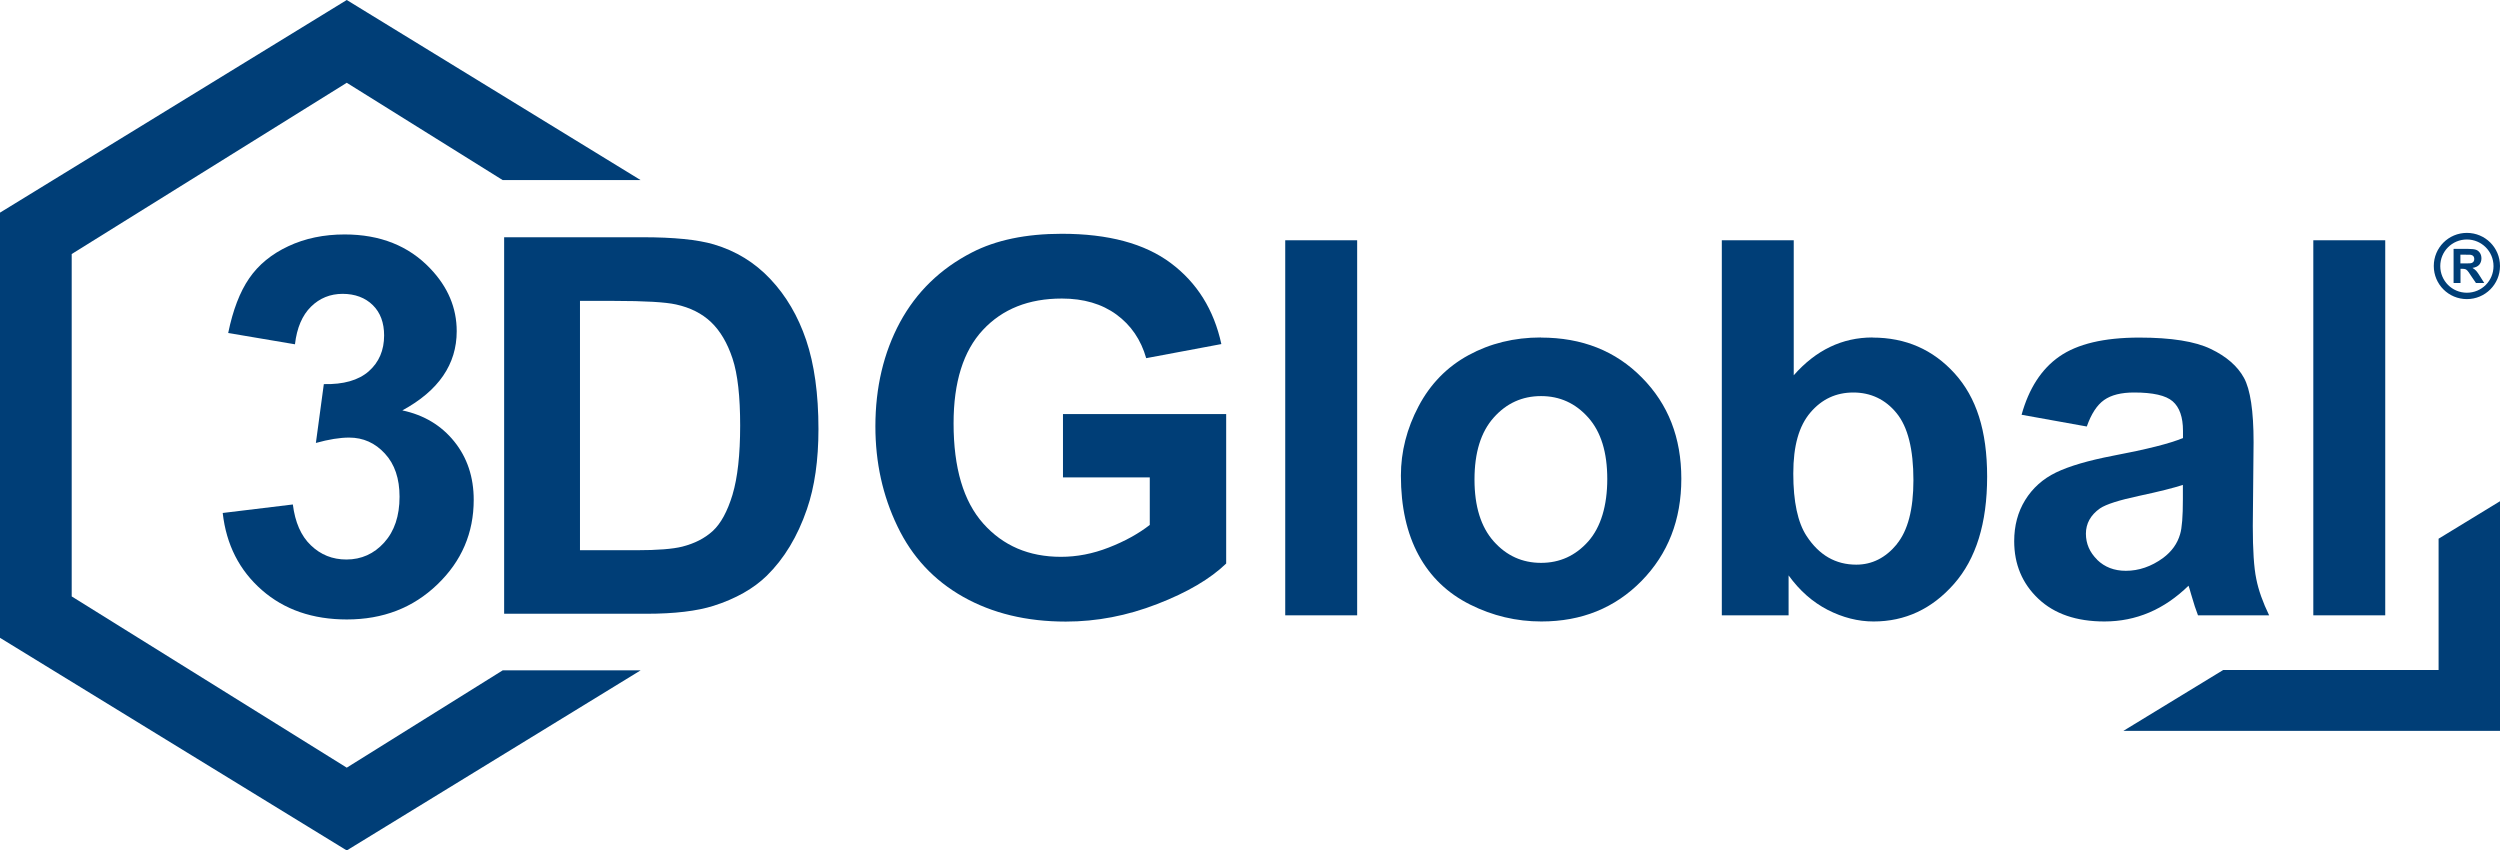
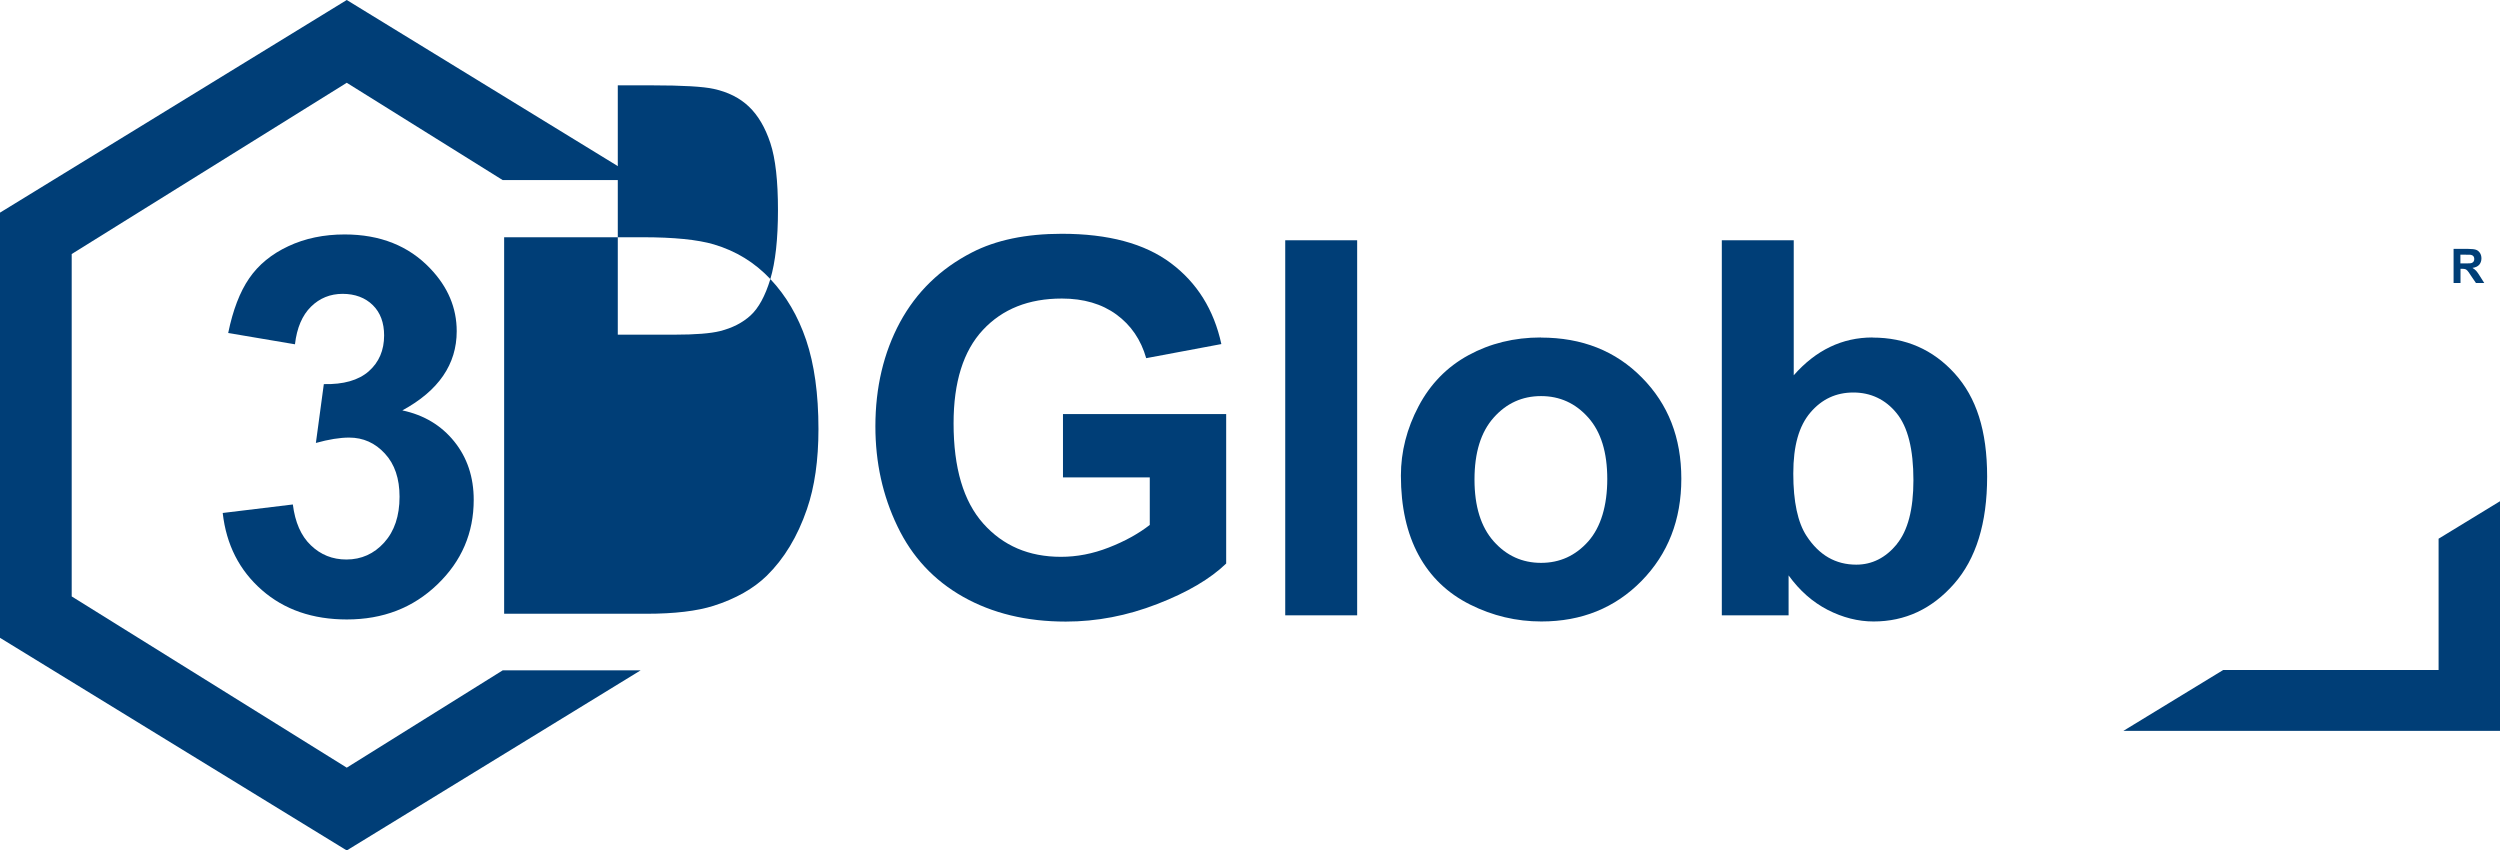
<svg xmlns="http://www.w3.org/2000/svg" id="Ebene_1" viewBox="0 0 223.5 76.03">
  <defs>
    <style>.cls-1{fill:#003e77;stroke-width:0px;}</style>
  </defs>
  <polygon class="cls-1" points="31 68.63 6.41 53.32 6.41 22.71 31 7.4 44.94 16.1 57.27 16.1 31 0 0 19.01 0 57.02 31 76.03 57.27 59.93 44.94 59.93 31 68.63" />
-   <rect class="cls-1" x="206.81" y="21.48" width="6.43" height="33.53" />
  <path class="cls-1" d="M137.75,30.17c-2.38,0-4.53.53-6.46,1.58s-3.42,2.58-4.47,4.57-1.58,4.06-1.58,6.2c0,2.79.53,5.16,1.58,7.1,1.05,1.94,2.59,3.42,4.61,4.43,2.02,1.01,4.14,1.51,6.37,1.51,3.6,0,6.58-1.21,8.95-3.62,2.37-2.42,3.56-5.46,3.56-9.14s-1.17-6.66-3.52-9.04c-2.35-2.39-5.36-3.58-9.03-3.58ZM141.99,48.4c-1.14,1.28-2.54,1.92-4.22,1.92s-3.09-.64-4.23-1.92c-1.14-1.28-1.72-3.12-1.72-5.53s.57-4.25,1.72-5.54c1.14-1.28,2.55-1.92,4.23-1.92s3.08.64,4.22,1.92c1.14,1.28,1.7,3.11,1.7,5.49s-.57,4.3-1.7,5.58Z" />
  <rect class="cls-1" x="114.9" y="21.48" width="6.43" height="33.53" />
-   <path class="cls-1" d="M195.65,52.35c.05.12.12.37.23.76.24.84.45,1.47.62,1.9h6.36c-.56-1.16-.95-2.24-1.15-3.26-.21-1.01-.31-2.59-.31-4.72l.07-7.5c0-2.79-.29-4.71-.86-5.75-.57-1.04-1.56-1.91-2.96-2.58-1.4-.68-3.54-1.02-6.4-1.02-3.16,0-5.53.57-7.14,1.69s-2.73,2.87-3.38,5.21l5.83,1.05c.4-1.13.91-1.92,1.55-2.37.64-.45,1.53-.67,2.68-.67,1.69,0,2.84.26,3.45.79s.92,1.41.92,2.64v.64c-1.16.49-3.24,1.01-6.24,1.58-2.23.43-3.93.93-5.11,1.5-1.18.57-2.1,1.4-2.76,2.47-.66,1.07-.98,2.3-.98,3.67,0,2.07.72,3.79,2.16,5.15,1.44,1.36,3.41,2.03,5.91,2.03,1.42,0,2.75-.27,4-.8,1.25-.53,2.42-1.33,3.52-2.4ZM187.49,50.04c-.67-.66-1.01-1.43-1.01-2.33s.42-1.67,1.26-2.26c.55-.37,1.72-.74,3.5-1.12,1.78-.38,3.09-.71,3.91-.98v1.28c0,1.54-.08,2.58-.25,3.13-.24.84-.75,1.55-1.53,2.13-1.05.76-2.16,1.14-3.32,1.14-1.04,0-1.89-.33-2.56-.98Z" />
  <path class="cls-1" d="M95.04,42.68h7.75v4.25c-1.02.79-2.25,1.47-3.67,2.02-1.43.56-2.85.83-4.27.83-2.87,0-5.18-.99-6.95-2.98-1.77-1.99-2.65-4.97-2.65-8.95,0-3.69.87-6.47,2.62-8.35,1.75-1.88,4.1-2.81,7.06-2.81,1.95,0,3.58.48,4.88,1.43,1.3.95,2.19,2.25,2.66,3.9l6.72-1.26c-.67-3.08-2.18-5.49-4.52-7.24-2.34-1.75-5.59-2.62-9.75-2.62-3.2,0-5.88.56-8.03,1.67-2.82,1.45-4.96,3.53-6.43,6.24-1.46,2.71-2.2,5.82-2.2,9.31,0,3.22.65,6.19,1.97,8.93,1.31,2.74,3.27,4.84,5.88,6.31s5.66,2.21,9.17,2.21c2.76,0,5.48-.52,8.18-1.57,2.69-1.04,4.74-2.25,6.16-3.62v-13.36h-14.59v5.65Z" />
  <path class="cls-1" d="M167.4,30.17c-2.71,0-5.06,1.13-7.04,3.38v-12.07h-6.43v33.53h5.97v-3.57c.98,1.36,2.14,2.38,3.49,3.08,1.35.69,2.72,1.04,4.11,1.04,2.82,0,5.22-1.12,7.19-3.36,1.97-2.24,2.96-5.43,2.96-9.58s-.97-7.09-2.9-9.23c-1.94-2.14-4.38-3.21-7.34-3.21ZM169.57,48.66c-1,1.21-2.21,1.82-3.62,1.82-1.85,0-3.32-.85-4.44-2.56-.79-1.2-1.19-3.07-1.19-5.58s.51-4.26,1.53-5.46c1.02-1.2,2.3-1.79,3.84-1.79s2.86.61,3.86,1.84c1.01,1.23,1.51,3.23,1.51,6,0,2.61-.5,4.52-1.5,5.73Z" />
  <path class="cls-1" d="M219.96,24.03h.12c.14,0,.24.01.31.03.07.02.13.07.19.13.06.06.17.21.32.45l.45.66h.74l-.37-.59c-.15-.24-.26-.4-.35-.5-.09-.09-.2-.18-.33-.26.27-.04.47-.13.6-.28.13-.15.2-.34.2-.57,0-.18-.04-.34-.13-.48-.09-.14-.21-.24-.35-.29s-.38-.08-.71-.08h-1.3v3.05h.62v-1.27ZM219.96,22.77h.48c.25,0,.4,0,.45.01.1.02.18.06.23.12.05.06.08.15.08.25,0,.09-.02.17-.06.23s-.1.1-.17.13-.26.04-.55.04h-.46v-.77Z" />
-   <path class="cls-1" d="M220.54,26.74c1.63,0,2.96-1.32,2.96-2.96s-1.32-2.96-2.96-2.96-2.96,1.32-2.96,2.96,1.32,2.96,2.96,2.96ZM220.54,21.41c1.31,0,2.38,1.06,2.38,2.38s-1.06,2.38-2.38,2.38-2.38-1.06-2.38-2.38,1.06-2.38,2.38-2.38Z" />
-   <path class="cls-1" d="M68.87,24.95c-1.4-1.49-3.09-2.52-5.05-3.1-1.46-.43-3.59-.64-6.38-.64h-12.37v33.66h12.73c2.5,0,4.5-.24,5.99-.71,2-.64,3.58-1.54,4.76-2.69,1.55-1.52,2.75-3.5,3.59-5.95.69-2,1.03-4.39,1.03-7.16,0-3.15-.37-5.8-1.1-7.96-.73-2.15-1.8-3.97-3.2-5.45ZM65.49,44.22c-.46,1.51-1.05,2.59-1.77,3.25-.72.66-1.63,1.12-2.73,1.4-.84.21-2.2.32-4.09.32h-5.05v-22.29h3.04c2.76,0,4.61.11,5.55.32,1.27.28,2.31.8,3.13,1.58.82.78,1.46,1.87,1.92,3.26.46,1.39.68,3.39.68,5.99s-.23,4.66-.68,6.16Z" />
+   <path class="cls-1" d="M68.87,24.95c-1.4-1.49-3.09-2.52-5.05-3.1-1.46-.43-3.59-.64-6.38-.64h-12.37v33.66h12.73c2.5,0,4.5-.24,5.99-.71,2-.64,3.58-1.54,4.76-2.69,1.55-1.52,2.75-3.5,3.59-5.95.69-2,1.03-4.39,1.03-7.16,0-3.15-.37-5.8-1.1-7.96-.73-2.15-1.8-3.97-3.2-5.45Zc-.46,1.51-1.05,2.59-1.77,3.25-.72.66-1.63,1.12-2.73,1.4-.84.21-2.2.32-4.09.32h-5.05v-22.29h3.04c2.76,0,4.61.11,5.55.32,1.27.28,2.31.8,3.13,1.58.82.78,1.46,1.87,1.92,3.26.46,1.39.68,3.39.68,5.99s-.23,4.66-.68,6.16Z" />
  <path class="cls-1" d="M30.97,50.02c-1.24,0-2.3-.42-3.18-1.27-.88-.84-1.41-2.06-1.61-3.65l-6.27.76c.32,2.84,1.49,5.13,3.5,6.89,2.01,1.76,4.55,2.63,7.6,2.63,3.23,0,5.92-1.04,8.09-3.13,2.17-2.08,3.25-4.61,3.25-7.56,0-2.04-.58-3.78-1.74-5.22-1.16-1.44-2.71-2.37-4.64-2.78,3.24-1.76,4.86-4.12,4.86-7.08,0-2.09-.79-3.96-2.37-5.61-1.92-2.02-4.47-3.04-7.65-3.04-1.86,0-3.54.35-5.03,1.05-1.5.7-2.67,1.66-3.5,2.87-.84,1.22-1.46,2.85-1.88,4.89l5.97,1.01c.17-1.47.65-2.59,1.43-3.36.78-.77,1.73-1.15,2.83-1.15s2.02.34,2.7,1.01c.68.67,1.01,1.58,1.01,2.71,0,1.33-.46,2.4-1.38,3.21-.92.8-2.26,1.18-4.01,1.14l-.71,5.26c1.15-.32,2.14-.48,2.97-.48,1.26,0,2.33.48,3.2,1.43.88.95,1.31,2.24,1.31,3.86,0,1.72-.46,3.08-1.37,4.09-.91,1.01-2.04,1.52-3.38,1.52Z" />
  <polygon class="cls-1" points="218.01 59.9 198.75 59.9 189.83 65.34 223.5 65.34 223.5 44.81 218.01 48.16 218.01 59.9" />
</svg>